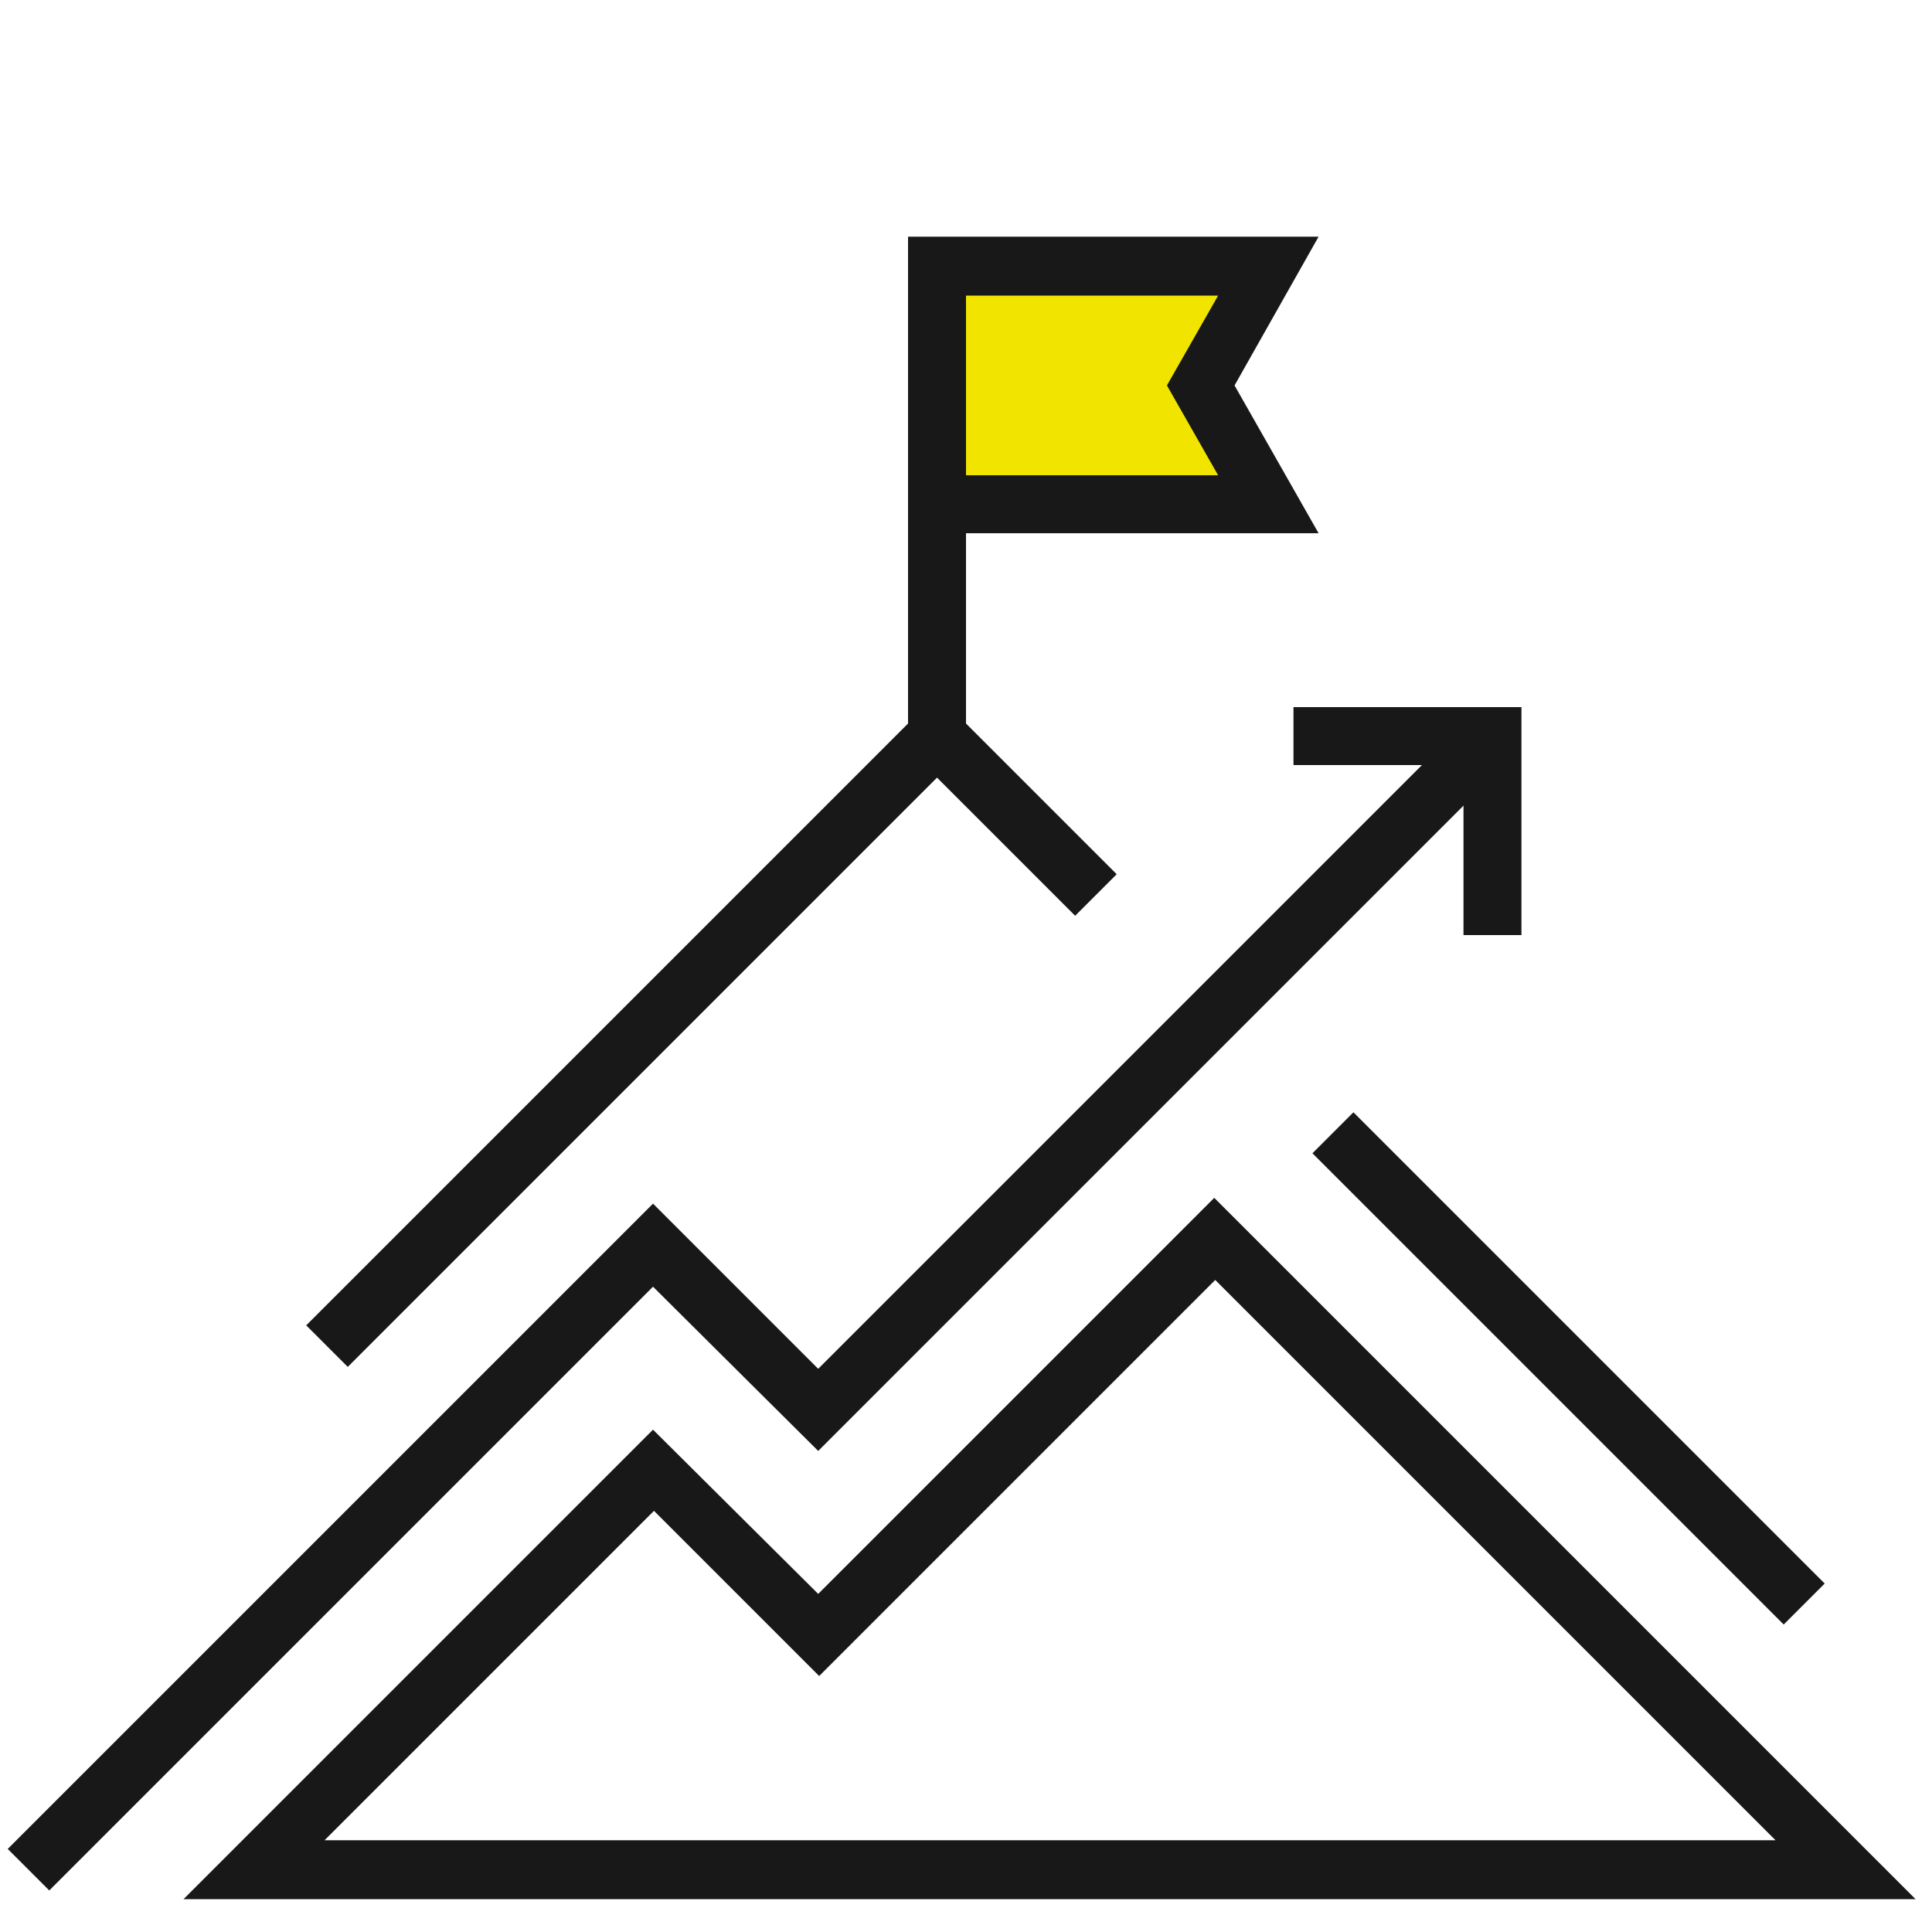
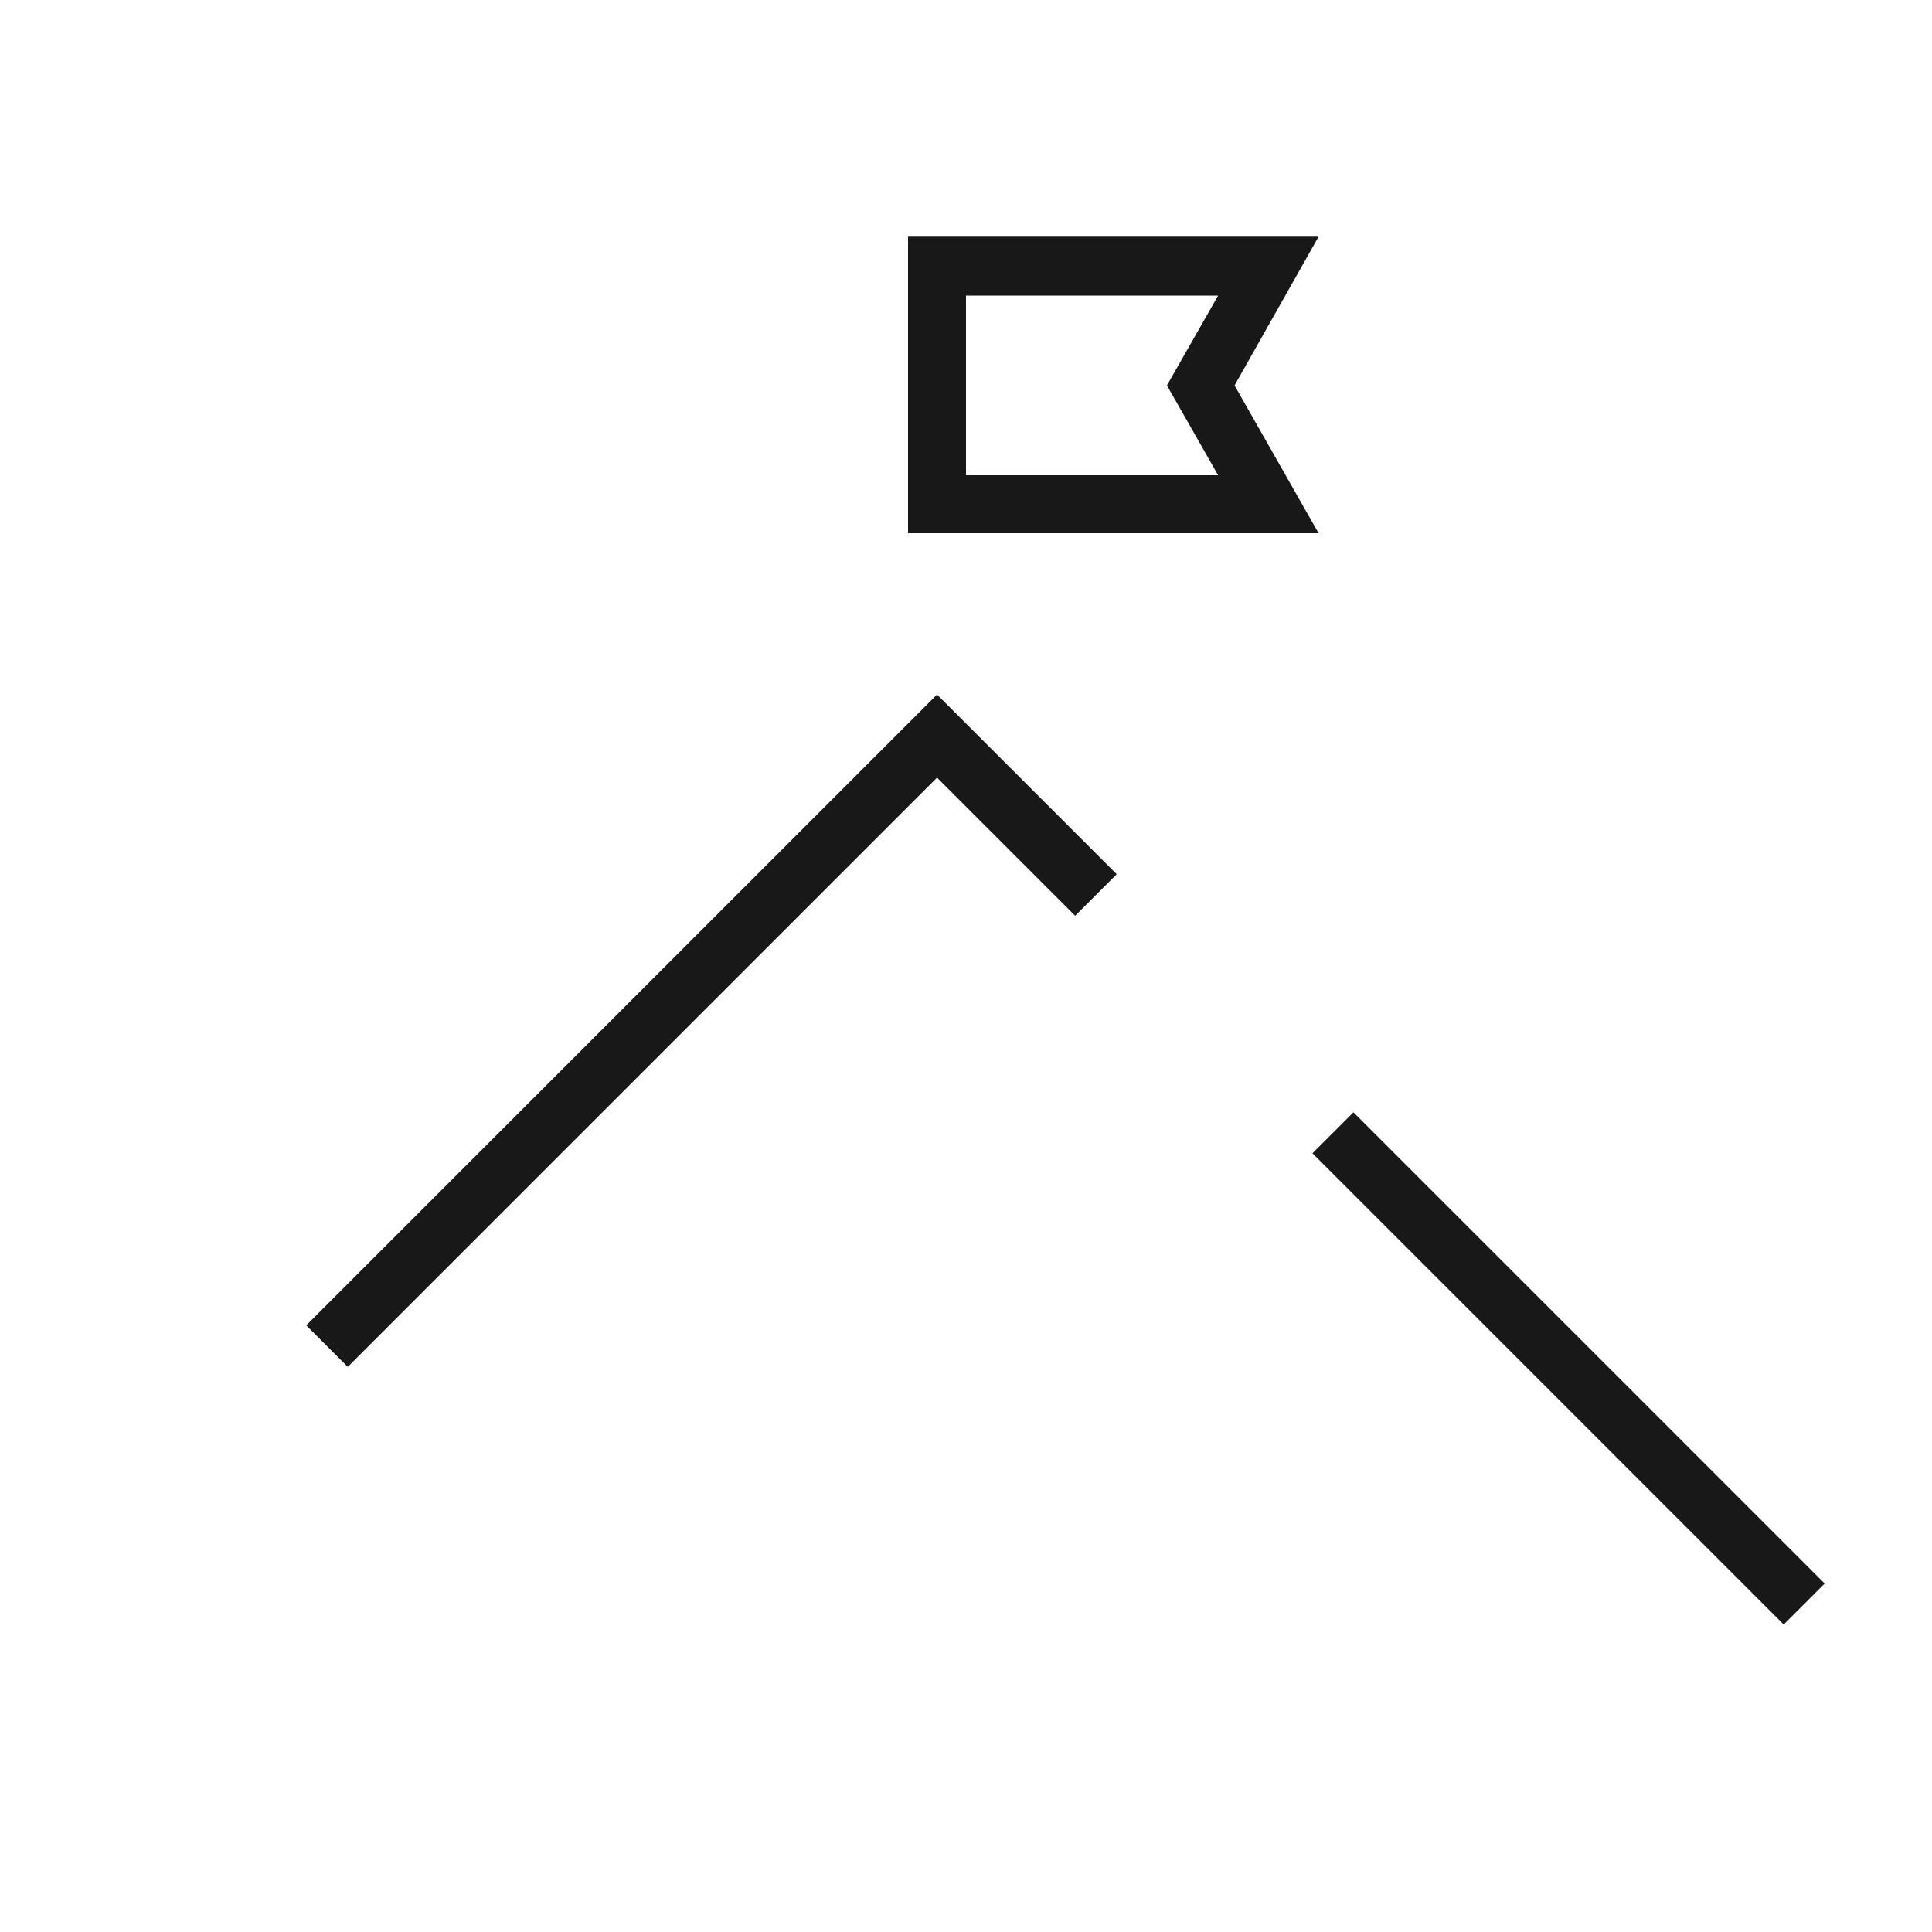
<svg xmlns="http://www.w3.org/2000/svg" id="Ebene_4" x="0px" y="0px" viewBox="0 0 200 200" style="enable-background:new 0 0 200 200;" xml:space="preserve">
  <style type="text/css">	.st0{fill:#181818;}	.st1{fill:#F1E500;}</style>
  <g>
-     <path class="st0" d="M198.3,196.6H19l48.6-48.6L84.7,165l41-41L198.3,196.6z M33.6,190.5h150.2l-58-58l-41,41l-17.1-17.1  L33.6,190.5z" />
    <rect x="159.4" y="107.1" transform="matrix(0.707 -0.707 0.707 0.707 -52.551 156.363)" class="st0" width="6" height="69" />
    <polygon class="st0" points="36,141.5 31.7,137.2 97,71.9 115.6,90.5 111.3,94.8 97,80.5  " />
    <g>
-       <polygon class="st0" points="5.1,195.7 0.8,191.4 67.6,124.6 84.7,141.7 152.3,74.1 156.6,78.3 84.7,150.2 67.6,133.2   " />
-       <polygon class="st0" points="157.5,96.8 151.5,96.8 151.5,79.2 133.9,79.2 133.9,73.2 157.5,73.2   " />
-     </g>
-     <polygon class="st1" points="128.8,28.8 97.1,27.9 97.5,50.6 131,52.4 124.1,39.8  " />
+       </g>
    <path class="st0" d="M136.5,55.2H94V24.5h42.5l-8.7,15.4L136.5,55.2z M100,49.2h26.1l-5.3-9.3l5.3-9.3H100V49.2z" />
-     <rect x="94" y="27.5" class="st0" width="6" height="48.7" />
  </g>
  <g id="Ebene_2" />
</svg>